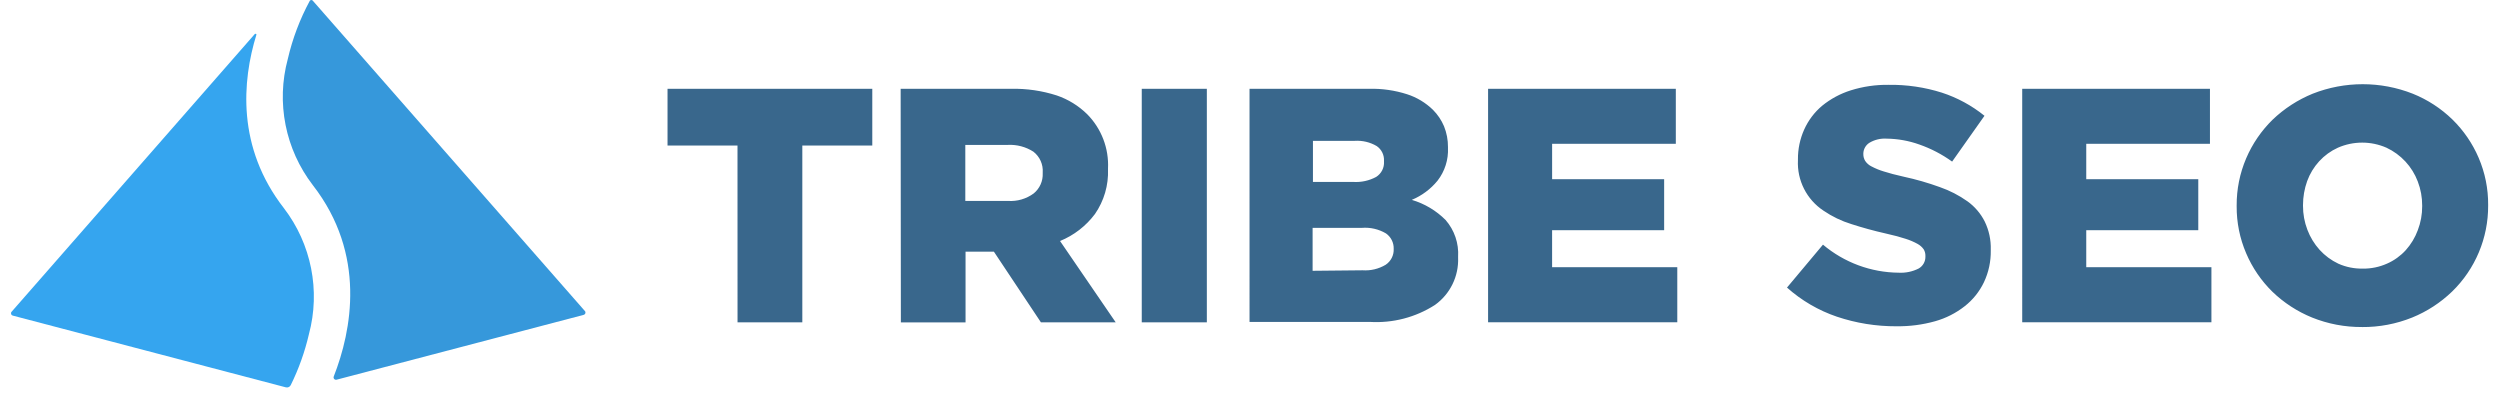
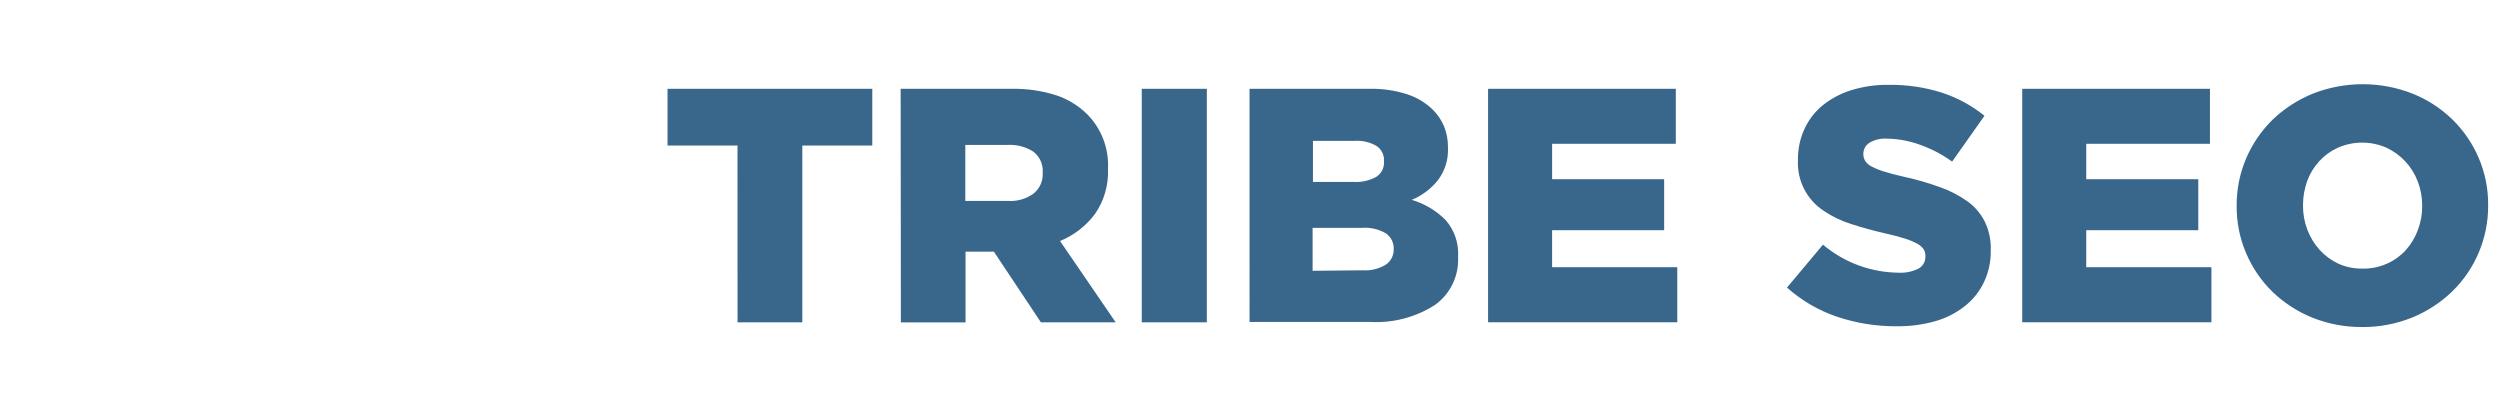
<svg xmlns="http://www.w3.org/2000/svg" width="164" height="26" viewBox="0 0 164 26">
  <g fill="none" fill-rule="evenodd">
    <g>
      <g>
        <g>
          <path fill="#39678C" d="M97.618 5.825h12.316v3.61h-8.115v2.32h7.349v3.347h-7.35v2.428h8.212v3.612H97.618V5.825zm-15.649 0h7.855c.84-.02 1.677.1 2.477.356.64.205 1.223.557 1.704 1.026.307.309.552.673.722 1.074.176.435.264.9.26 1.369v.047c.036.777-.207 1.541-.684 2.155-.45.552-1.031.985-1.69 1.26.838.247 1.6.701 2.218 1.32.58.666.875 1.534.82 2.415v.05c.05 1.225-.52 2.392-1.516 3.106-1.27.816-2.768 1.206-4.276 1.115h-7.89V5.825zm6.809 6.11c.52.032 1.04-.082 1.498-.329.342-.216.54-.602.514-1.006v-.048c.02-.385-.161-.753-.479-.971-.436-.256-.94-.375-1.444-.342h-2.738v2.696h2.649zm.609 5.796c.529.036 1.056-.09 1.512-.362.346-.23.546-.624.527-1.04v-.01c.012-.399-.178-.777-.505-1.006-.476-.281-1.027-.409-1.578-.366h-3.236v2.817l3.28-.033zM74.899 5.825h4.27v15.32h-4.27V5.825zm-15.817 0h7.246c1.017-.022 2.03.126 2.997.437.748.255 1.428.675 1.992 1.228.937.946 1.434 2.242 1.368 3.572v.04c.04 1.046-.26 2.076-.855 2.936-.589.788-1.381 1.4-2.292 1.772l3.653 5.337h-4.906L65.2 16.51h-1.86v4.638h-4.243l-.014-15.322zm7.048 7.356c.601.04 1.198-.135 1.683-.493.394-.323.612-.812.589-1.32v-.049c.038-.529-.19-1.042-.61-1.368-.5-.321-1.089-.477-1.683-.445h-2.785v3.675h2.806zM48.38 9.547h-4.59V5.825h13.432v3.722h-4.59v11.598h-4.25L48.38 9.546zM154.95 21.453c-1.123.008-2.236-.203-3.278-.623-.969-.394-1.854-.97-2.607-1.697-.731-.719-1.315-1.574-1.717-2.518-.418-.974-.63-2.025-.623-3.086v-.04c-.007-1.066.205-2.12.623-3.1.407-.953.997-1.815 1.737-2.54.761-.727 1.653-1.305 2.628-1.703 2.108-.83 4.453-.83 6.562 0 .971.39 1.857.967 2.607 1.697.732.717 1.315 1.57 1.718 2.511.418.975.63 2.026.622 3.087v.047c.011 2.12-.841 4.154-2.36 5.634-.76.733-1.651 1.313-2.628 1.71-1.044.42-2.16.632-3.285.623v-.002zm.048-3.831c.548.007 1.092-.105 1.594-.33.466-.204.884-.505 1.227-.882.343-.382.61-.825.788-1.307.193-.502.291-1.036.288-1.574v-.04c.003-.541-.095-1.077-.288-1.582-.37-.978-1.106-1.774-2.053-2.217-1.016-.446-2.173-.446-3.189 0-.465.211-.882.514-1.227.89-.345.378-.613.82-.788 1.3-.18.505-.273 1.037-.273 1.574v.047c-.002.538.096 1.072.288 1.574.183.484.455.93.801 1.314.347.381.765.69 1.232.91.503.224 1.05.334 1.601.321l-.001.002zm-22.34-11.797h12.315v3.61h-8.115v2.32h7.349v3.347h-7.349v2.428h8.211v3.612h-12.412V5.825zm-8.253 15.579c-1.328.006-2.648-.206-3.907-.63-1.208-.41-2.32-1.06-3.271-1.909l2.36-2.816c1.391 1.173 3.148 1.825 4.968 1.84.452.025.903-.07 1.307-.273.281-.158.452-.458.445-.78v-.041c.005-.152-.032-.302-.109-.434-.105-.15-.243-.273-.403-.36-.251-.139-.515-.251-.788-.336-.328-.11-.76-.226-1.28-.342-.82-.185-1.58-.397-2.278-.623-.65-.2-1.265-.497-1.827-.88-1.105-.73-1.742-1.989-1.677-3.31v-.049c-.007-.676.133-1.346.41-1.963.27-.602.672-1.136 1.177-1.56.557-.453 1.194-.796 1.878-1.011.799-.251 1.633-.373 2.47-.362 1.19-.018 2.375.155 3.51.514 1.015.331 1.961.845 2.792 1.517l-2.123 3.005c-.66-.477-1.386-.855-2.155-1.123-.686-.245-1.407-.374-2.135-.383-.403-.027-.805.07-1.15.28-.23.153-.374.408-.384.684v.041c-.004.162.039.321.123.459.105.155.249.28.418.361.257.136.528.246.807.329.342.11.774.226 1.3.342.806.174 1.6.402 2.374.684.643.223 1.25.536 1.806.93.48.344.87.8 1.136 1.328.279.574.415 1.208.396 1.847v.04c.014.726-.14 1.445-.451 2.101-.294.612-.725 1.149-1.26 1.568-.576.452-1.236.787-1.943.985-.826.231-1.68.342-2.538.328l.002.002z" transform="translate(-449 -2592) translate(449 2592)" />
-           <path fill="#3698DB" d="M38.389 20.427L20.523.05C20.5.018 20.463 0 20.424 0c-.04 0-.076.018-.1.05-.65 1.202-1.136 2.486-1.444 3.818-.773 2.865-.165 5.927 1.643 8.28 3.523 4.536 2.552 9.545 1.368 12.556-.019.054-.007.114.032.157.038.043.097.061.153.048l16.21-4.253c.048-.012.087-.044.107-.088.02-.045.019-.096-.004-.139v-.002z" transform="translate(-449 -2592) translate(449 2592)" />
-           <path fill="#35A5EF" d="M16.72 2.226L.755 20.458c-.033.04-.043.095-.027.145.016.048.054.085.102.099l17.92 4.707c.129.034.263-.026.322-.144.524-1.062.923-2.18 1.191-3.333.77-2.865.163-5.925-1.642-8.28-3.1-3.988-2.737-8.34-1.8-11.378.002-.022-.01-.043-.029-.053-.02-.01-.043-.008-.06.006" transform="translate(-449 -2592) translate(449 2592)" />
        </g>
      </g>
    </g>
  </g>
</svg>